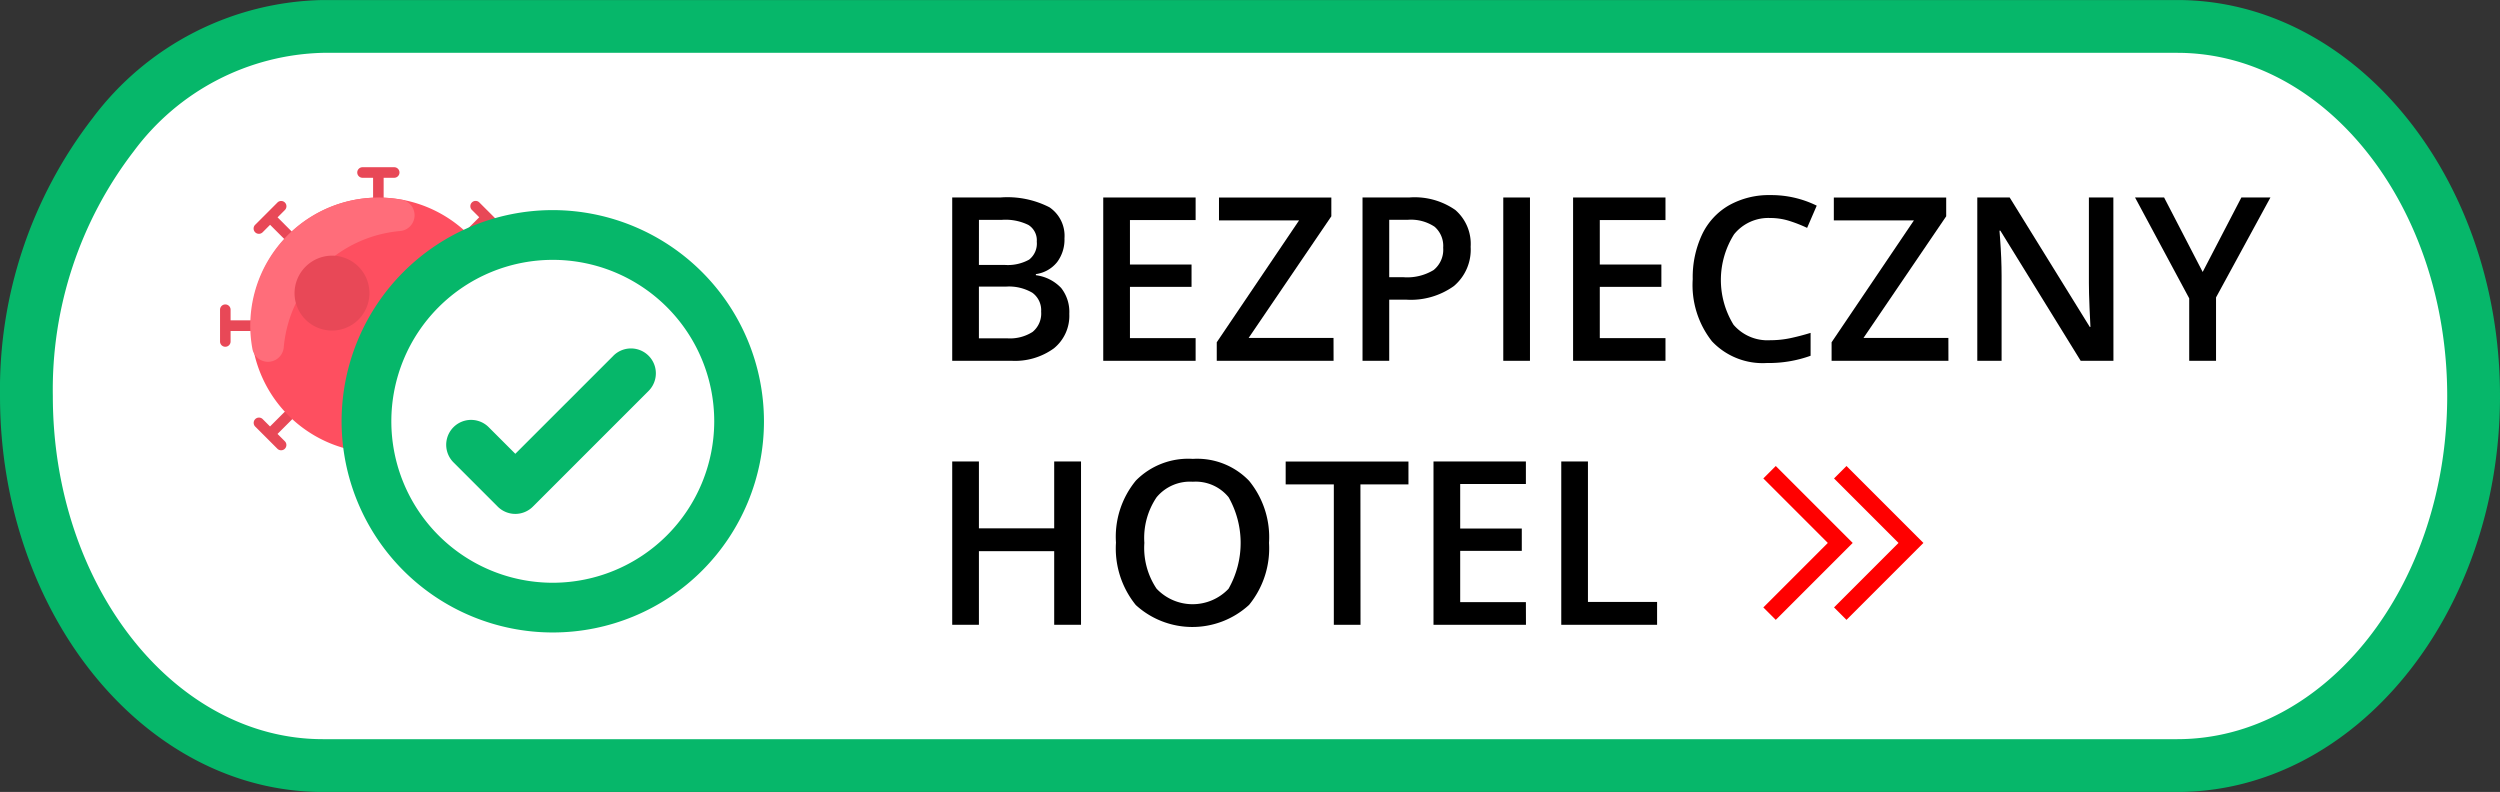
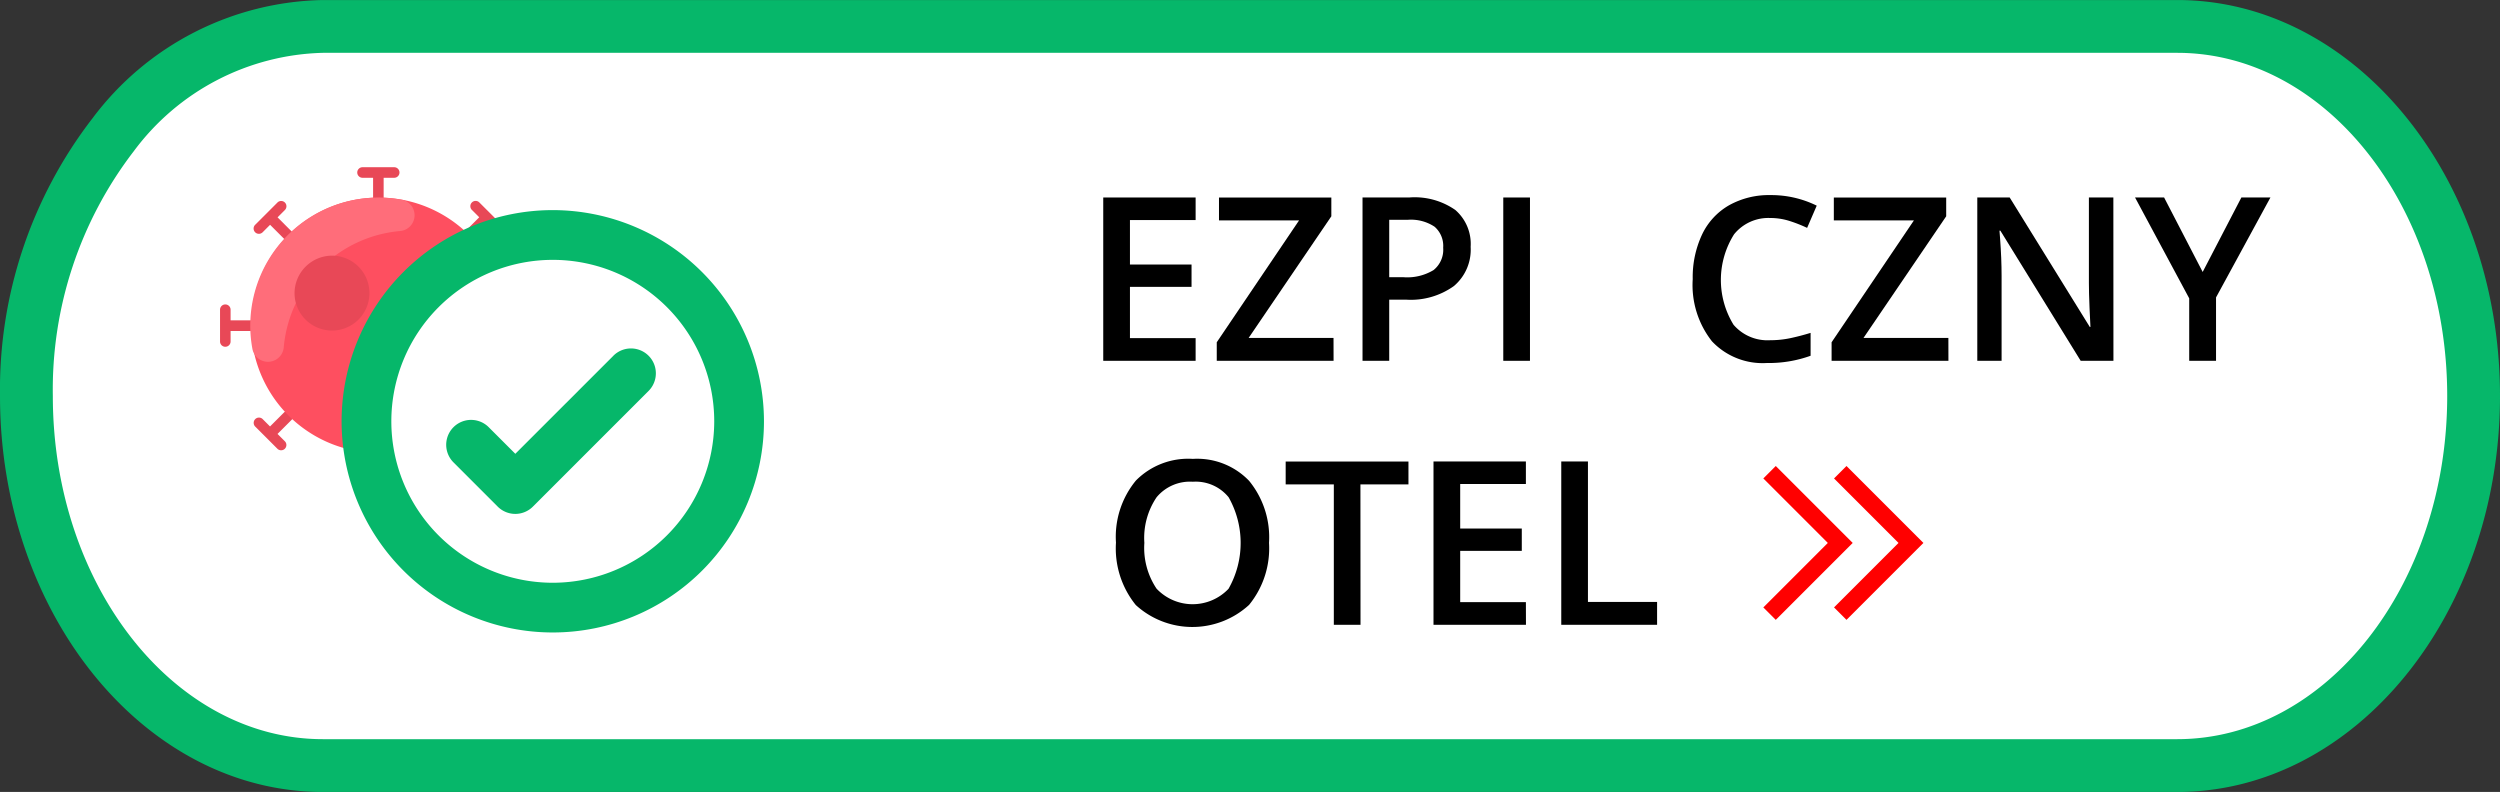
<svg xmlns="http://www.w3.org/2000/svg" width="142.058" height="45" viewBox="0 0 142.058 45">
  <rect x="0" y="0" width="142.058" height="45" fill="#333333" stroke="none" />
  <g id="Group_237" data-name="Group 237" transform="translate(-2126.544 -1190.398)">
    <g id="Group_223" data-name="Group 223">
      <g id="Rectangle_33" data-name="Rectangle 33">
        <g id="Group_214" data-name="Group 214">
          <g id="Path_119" data-name="Path 119">
            <path id="Path_161" data-name="Path 161" d="M2144.886,1191.9H2250.26c9.3,0,16.842,9.4,16.842,21h0c0,11.6-7.54,21-16.842,21H2144.886c-9.3,0-16.842-9.4-16.842-21h0C2128.042,1201.3,2135.584,1191.9,2144.886,1191.9Z" fill="#fff" />
            <path id="Path_162" data-name="Path 162" d="M2250.26,1235.4H2144.886c-10.114,0-18.342-10.093-18.342-22.5a25.223,25.223,0,0,1,5.262-15.788,16.733,16.733,0,0,1,13.08-6.712H2250.26c10.113,0,18.342,10.094,18.342,22.5S2260.373,1235.4,2250.26,1235.4Zm-105.374-42a13.8,13.8,0,0,0-10.74,5.59,22.214,22.214,0,0,0-4.6,13.91c0,10.752,6.882,19.5,15.342,19.5H2250.26c8.46,0,15.342-8.748,15.342-19.5s-6.882-19.5-15.342-19.5Z" fill="#06b76a" />
          </g>
        </g>
      </g>
    </g>
    <g id="Group_224" data-name="Group 224">
      <g id="BEZPIECZNY_HOTEL" data-name="BEZPIECZNY HOTEL" style="isolation: isolate">
        <g id="Group_238" data-name="Group 238" style="isolation: isolate">
-           <path id="Path_163" data-name="Path 163" d="M2180.652,1201.618h2.754a5.237,5.237,0,0,1,2.772.559,1.957,1.957,0,0,1,.853,1.764,2.132,2.132,0,0,1-.419,1.352,1.869,1.869,0,0,1-1.206.68v.063a2.393,2.393,0,0,1,1.438.727,2.2,2.2,0,0,1,.461,1.469,2.38,2.38,0,0,1-.873,1.958,3.754,3.754,0,0,1-2.428.708h-3.352Zm1.517,3.834h1.46a2.5,2.5,0,0,0,1.391-.3,1.157,1.157,0,0,0,.437-1.025,1.025,1.025,0,0,0-.473-.945,2.95,2.95,0,0,0-1.5-.292h-1.313Zm0,1.232v2.939h1.612a2.375,2.375,0,0,0,1.438-.365,1.348,1.348,0,0,0,.486-1.153,1.224,1.224,0,0,0-.5-1.072,2.621,2.621,0,0,0-1.5-.349Z" />
          <path id="Path_164" data-name="Path 164" d="M2194.483,1210.9h-5.249v-9.28h5.249v1.282h-3.732v2.527h3.5v1.269h-3.5v2.913h3.732Z" />
          <path id="Path_165" data-name="Path 165" d="M2202.322,1210.9h-6.638v-1.053l4.677-6.925h-4.55v-1.3h6.384v1.067l-4.7,6.913h4.824Z" />
          <path id="Path_166" data-name="Path 166" d="M2210.111,1204.424a2.705,2.705,0,0,1-.952,2.228,4.2,4.2,0,0,1-2.71.774h-.965v3.472h-1.517v-9.28h2.672a4.036,4.036,0,0,1,2.6.711A2.551,2.551,0,0,1,2210.111,1204.424Zm-4.627,1.726h.806a2.886,2.886,0,0,0,1.714-.406,1.48,1.48,0,0,0,.546-1.269,1.442,1.442,0,0,0-.489-1.194,2.416,2.416,0,0,0-1.524-.393h-1.053Z" />
          <path id="Path_167" data-name="Path 167" d="M2211.965,1210.9v-9.28h1.517v9.28Z" />
-           <path id="Path_168" data-name="Path 168" d="M2221.182,1210.9h-5.25v-9.28h5.25v1.282h-3.733v2.527h3.5v1.269h-3.5v2.913h3.733Z" />
          <path id="Path_169" data-name="Path 169" d="M2227.136,1202.786a2.5,2.5,0,0,0-2.057.927,4.862,4.862,0,0,0-.028,5.141,2.545,2.545,0,0,0,2.085.876,5.5,5.5,0,0,0,1.142-.117q.552-.117,1.15-.3v1.3a6.98,6.98,0,0,1-2.477.412,3.959,3.959,0,0,1-3.129-1.234,5.165,5.165,0,0,1-1.092-3.533,5.707,5.707,0,0,1,.53-2.532,3.777,3.777,0,0,1,1.533-1.663,4.64,4.64,0,0,1,2.355-.579,5.838,5.838,0,0,1,2.628.6l-.546,1.263a7.9,7.9,0,0,0-.994-.391A3.569,3.569,0,0,0,2227.136,1202.786Z" />
          <path id="Path_170" data-name="Path 170" d="M2237.26,1210.9h-6.639v-1.053l4.678-6.925h-4.551v-1.3h6.385v1.067l-4.7,6.913h4.824Z" />
          <path id="Path_171" data-name="Path 171" d="M2246.636,1210.9h-1.861l-4.563-7.394h-.051l.032.412q.088,1.18.088,2.158v4.824H2238.9v-9.28h1.841l4.552,7.357h.037c-.008-.1-.025-.452-.051-1.063s-.037-1.089-.037-1.432v-4.862h1.39Z" />
          <path id="Path_172" data-name="Path 172" d="M2251.707,1205.852l2.2-4.234h1.651l-3.092,5.681v3.6h-1.524v-3.548l-3.078-5.732h1.651Z" />
        </g>
        <g id="Group_239" data-name="Group 239" style="isolation: isolate">
-           <path id="Path_173" data-name="Path 173" d="M2187.971,1225.9h-1.524v-4.183h-4.278v4.183h-1.517v-9.28h1.517v3.8h4.278v-3.8h1.524Z" />
          <path id="Path_174" data-name="Path 174" d="M2198.654,1221.246a5.081,5.081,0,0,1-1.133,3.523,4.764,4.764,0,0,1-6.437.009,5.11,5.11,0,0,1-1.127-3.546,5.027,5.027,0,0,1,1.134-3.529,4.175,4.175,0,0,1,3.233-1.23,4.086,4.086,0,0,1,3.2,1.25A5.066,5.066,0,0,1,2198.654,1221.246Zm-7.084,0a4.161,4.161,0,0,0,.692,2.6,2.816,2.816,0,0,0,4.091.009,5.273,5.273,0,0,0,.006-5.2,2.41,2.41,0,0,0-2.035-.883,2.462,2.462,0,0,0-2.059.883A4.123,4.123,0,0,0,2191.57,1221.246Z" />
          <path id="Path_175" data-name="Path 175" d="M2203.853,1225.9h-1.517v-7.978H2199.6v-1.3h6.977v1.3h-2.729Z" />
          <path id="Path_176" data-name="Path 176" d="M2213.254,1225.9H2208v-9.28h5.25v1.282h-3.733v2.527h3.5v1.269h-3.5v2.913h3.733Z" />
          <path id="Path_177" data-name="Path 177" d="M2215.26,1225.9v-9.28h1.516v7.98h3.929v1.3Z" />
        </g>
      </g>
      <g id="Group_212" data-name="Group 212">
        <g id="coronavirus">
          <g id="Group_210" data-name="Group 210">
            <g id="Path_106" data-name="Path 106">
              <g id="Path_121" data-name="Path 121">
                <path id="Path_178" data-name="Path 178" d="M2148.944,1199.9h-1.8a.3.3,0,0,0,0,.6h.6v1.125a.3.3,0,0,0,.6,0V1200.5h.6a.3.3,0,0,0,0-.6Z" fill="#e84857" />
              </g>
            </g>
            <g id="Path_107" data-name="Path 107">
              <g id="Path_122" data-name="Path 122">
                <path id="Path_179" data-name="Path 179" d="M2148.944,1217.3h-.6v-1.125a.3.3,0,0,0-.6-.006v1.131h-.6a.3.3,0,0,0,0,.6h1.8a.3.3,0,1,0,0-.6Z" fill="#e84857" />
              </g>
            </g>
            <g id="Path_108" data-name="Path 108">
              <g id="Path_123" data-name="Path 123">
                <path id="Path_180" data-name="Path 180" d="M2141.072,1208.9a.3.3,0,0,0-.3-.3h-1.125v-.6a.3.3,0,1,0-.6-.006v1.806a.3.3,0,1,0,.6.005v-.6h1.125a.3.3,0,0,0,.3-.3Z" fill="#e84857" />
              </g>
            </g>
            <g id="Path_109" data-name="Path 109">
              <g id="Path_124" data-name="Path 124">
                <path id="Path_181" data-name="Path 181" d="M2156.744,1207.7a.3.3,0,0,0-.3.3h0v.6h-1.125a.3.3,0,0,0,0,.6h1.125v.6a.3.3,0,1,0,.6.005V1208A.3.3,0,0,0,2156.744,1207.7Z" fill="#e84857" />
              </g>
            </g>
            <g id="Path_110" data-name="Path 110">
              <g id="Path_125" data-name="Path 125">
                <path id="Path_182" data-name="Path 182" d="M2142.316,1202.748l.424-.425a.3.3,0,0,0-.424-.424l-1.273,1.273a.3.3,0,0,0,.424.425h0l.424-.425.8.8a.3.3,0,1,0,.439-.409l-.015-.015Z" fill="#e84857" />
              </g>
            </g>
            <g id="Path_111" data-name="Path 111">
              <g id="Path_126" data-name="Path 126">
                <path id="Path_183" data-name="Path 183" d="M2154.62,1214.2l-.424.424-.8-.8a.3.3,0,0,0-.424.424l.8.8-.424.424a.3.3,0,0,0,.424.424l1.273-1.273a.3.3,0,0,0-.424-.424Z" fill="#e84857" />
              </g>
            </g>
            <g id="Path_112" data-name="Path 112">
              <g id="Path_127" data-name="Path 127">
                <path id="Path_184" data-name="Path 184" d="M2142.688,1213.831l-.8.8-.424-.424a.3.3,0,0,0-.424.424l1.273,1.273a.3.3,0,0,0,.424-.424l-.424-.424.8-.8a.3.3,0,0,0-.424-.425Z" fill="#e84857" />
              </g>
            </g>
            <g id="Path_113" data-name="Path 113">
              <g id="Path_128" data-name="Path 128">
                <path id="Path_185" data-name="Path 185" d="M2153.4,1203.968l.8-.8.424.425a.3.3,0,0,0,.424-.425h0l-1.273-1.273a.3.3,0,0,0-.424.424l.424.425-.8.8a.3.3,0,0,0,.424.424Z" fill="#e84857" />
              </g>
            </g>
          </g>
          <g id="Path_114" data-name="Path 114">
            <g id="Path_129" data-name="Path 129">
              <path id="Path_186" data-name="Path 186" d="M2155.319,1208.9a7.254,7.254,0,1,1,0-.043Z" fill="#fe4f60" />
            </g>
          </g>
          <g id="Path_115" data-name="Path 115">
            <g id="Path_130" data-name="Path 130">
              <path id="Path_187" data-name="Path 187" d="M2148.037,1211.111a1.354,1.354,0,1,1-1.354,1.354,1.354,1.354,0,0,1,1.354-1.354Z" fill="#e84857" />
            </g>
          </g>
          <g id="Ellipse_3" data-name="Ellipse 3">
            <g id="Ellipse_4" data-name="Ellipse 4">
              <circle id="Ellipse_9" data-name="Ellipse 9" cx="1.534" cy="1.534" r="1.534" transform="translate(2150.035 1206.695)" fill="#e84857" />
            </g>
          </g>
          <g id="Path_116" data-name="Path 116">
            <g id="Path_131" data-name="Path 131">
              <path id="Path_188" data-name="Path 188" d="M2149.368,1201.745a.9.9,0,0,1-.1,1.782,7.277,7.277,0,0,0-6.6,6.6.9.9,0,0,1-1.781.1,7.275,7.275,0,0,1,8.478-8.478Z" fill="#ff6d7a" />
            </g>
          </g>
          <g id="Path_117" data-name="Path 117">
            <g id="Path_132" data-name="Path 132">
              <path id="Path_189" data-name="Path 189" d="M2145.409,1204.925a2.128,2.128,0,1,1-2.128,2.129h0A2.139,2.139,0,0,1,2145.409,1204.925Z" fill="#e84857" />
            </g>
          </g>
        </g>
        <g id="Group_211" data-name="Group 211">
          <g id="Group_218" data-name="Group 218">
            <g id="Ellipse_8" data-name="Ellipse 8">
              <circle id="Ellipse_10" data-name="Ellipse 10" cx="11.472" cy="11.472" r="11.472" transform="translate(2146.591 1203.096)" fill="#fff" />
            </g>
            <g id="surface1">
              <g id="Path_104" data-name="Path 104">
                <g id="Path_159" data-name="Path 159">
                  <path id="Path_190" data-name="Path 190" d="M2157.955,1202.337a12,12,0,1,0,12,12h0A12.015,12.015,0,0,0,2157.955,1202.337Zm0,21.175a9.174,9.174,0,1,1,9.174-9.175h0A9.184,9.184,0,0,1,2157.955,1223.512Z" fill="#06b76a" />
                </g>
              </g>
              <g id="Path_105" data-name="Path 105">
                <g id="Path_160" data-name="Path 160">
                  <path id="Path_191" data-name="Path 191" d="M2161.4,1210.612l-5.574,5.573-1.513-1.513a1.414,1.414,0,0,0-2,2h0l2.512,2.513a1.413,1.413,0,0,0,2,0l0,0h0l6.573-6.573a1.414,1.414,0,0,0-2-2h0Z" fill="#06b76a" />
                </g>
              </g>
            </g>
          </g>
        </g>
      </g>
    </g>
    <g id="Group_240" data-name="Group 240" transform="translate(-3.178 -0.178)">
      <path id="Path_192" data-name="Path 192" d="M2230.273,1225.445l4.018-4.018-4.018-4.018" transform="translate(0 0)" fill="none" stroke="red" stroke-miterlimit="10" stroke-width="1" />
      <path id="Path_193" data-name="Path 193" d="M2234.113,1225.445l4.018-4.018-4.018-4.018" transform="translate(0.178 0)" fill="none" stroke="red" stroke-miterlimit="10" stroke-width="1" />
    </g>
  </g>
</svg>